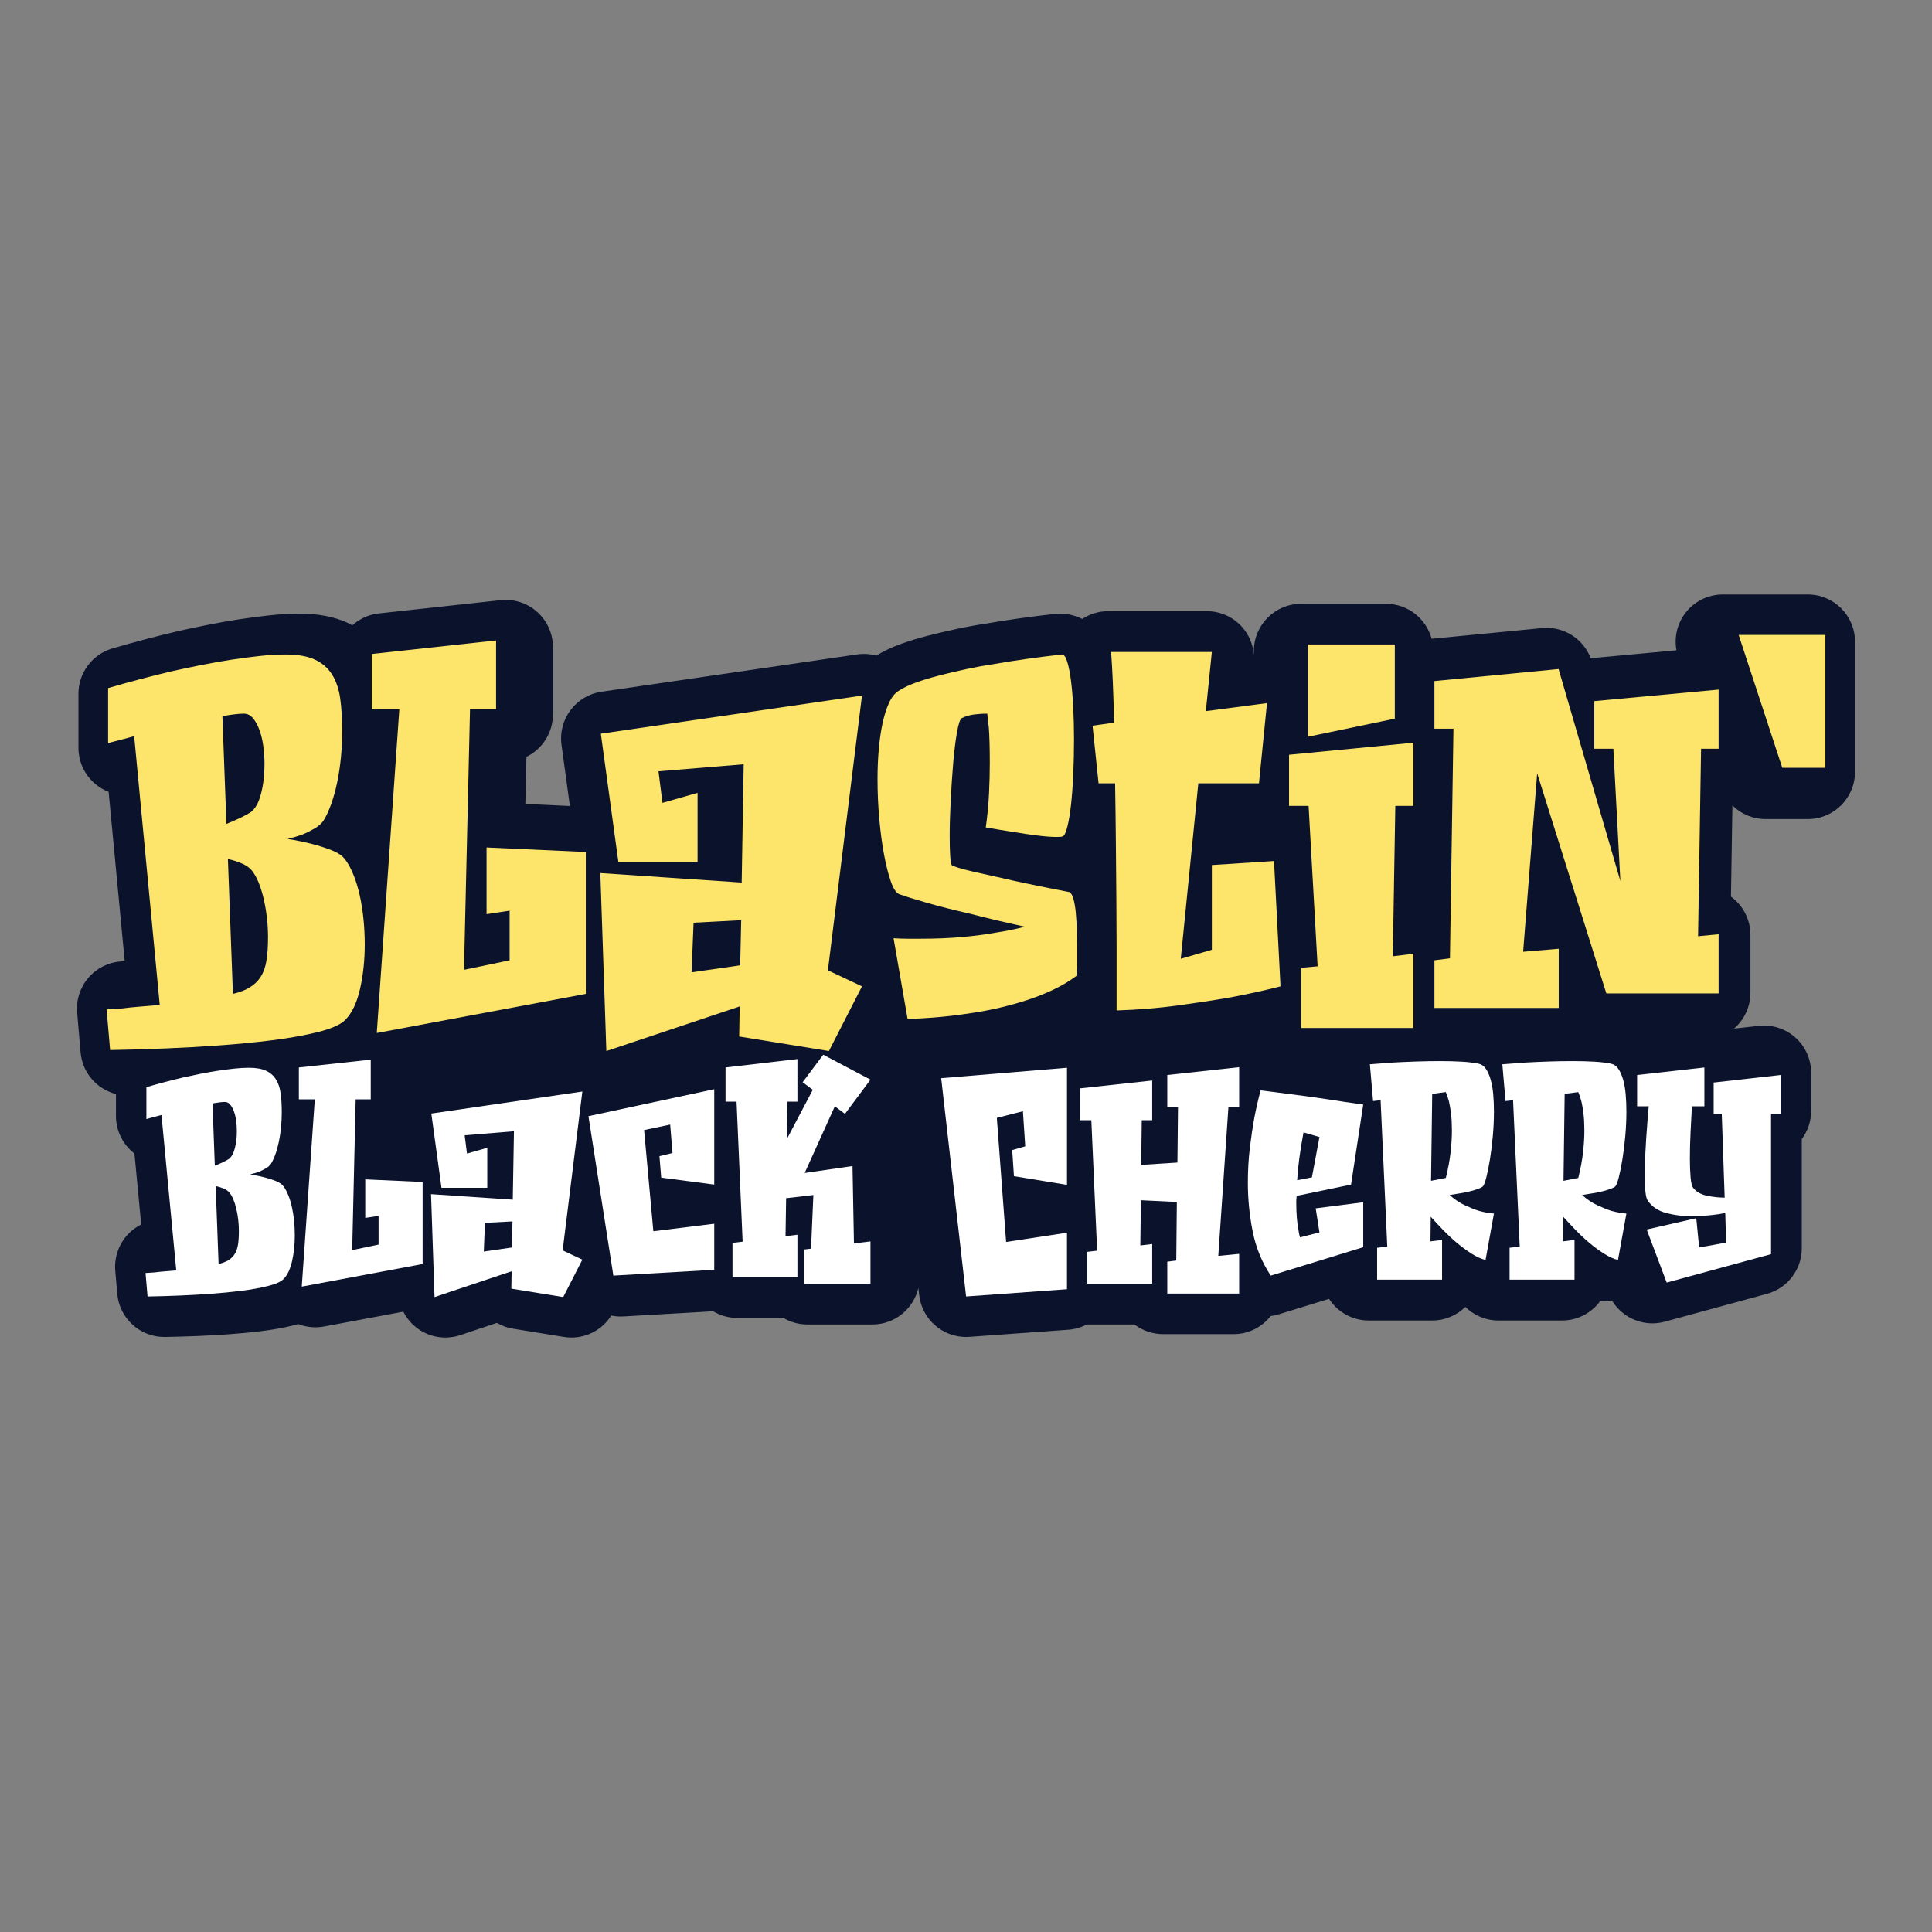
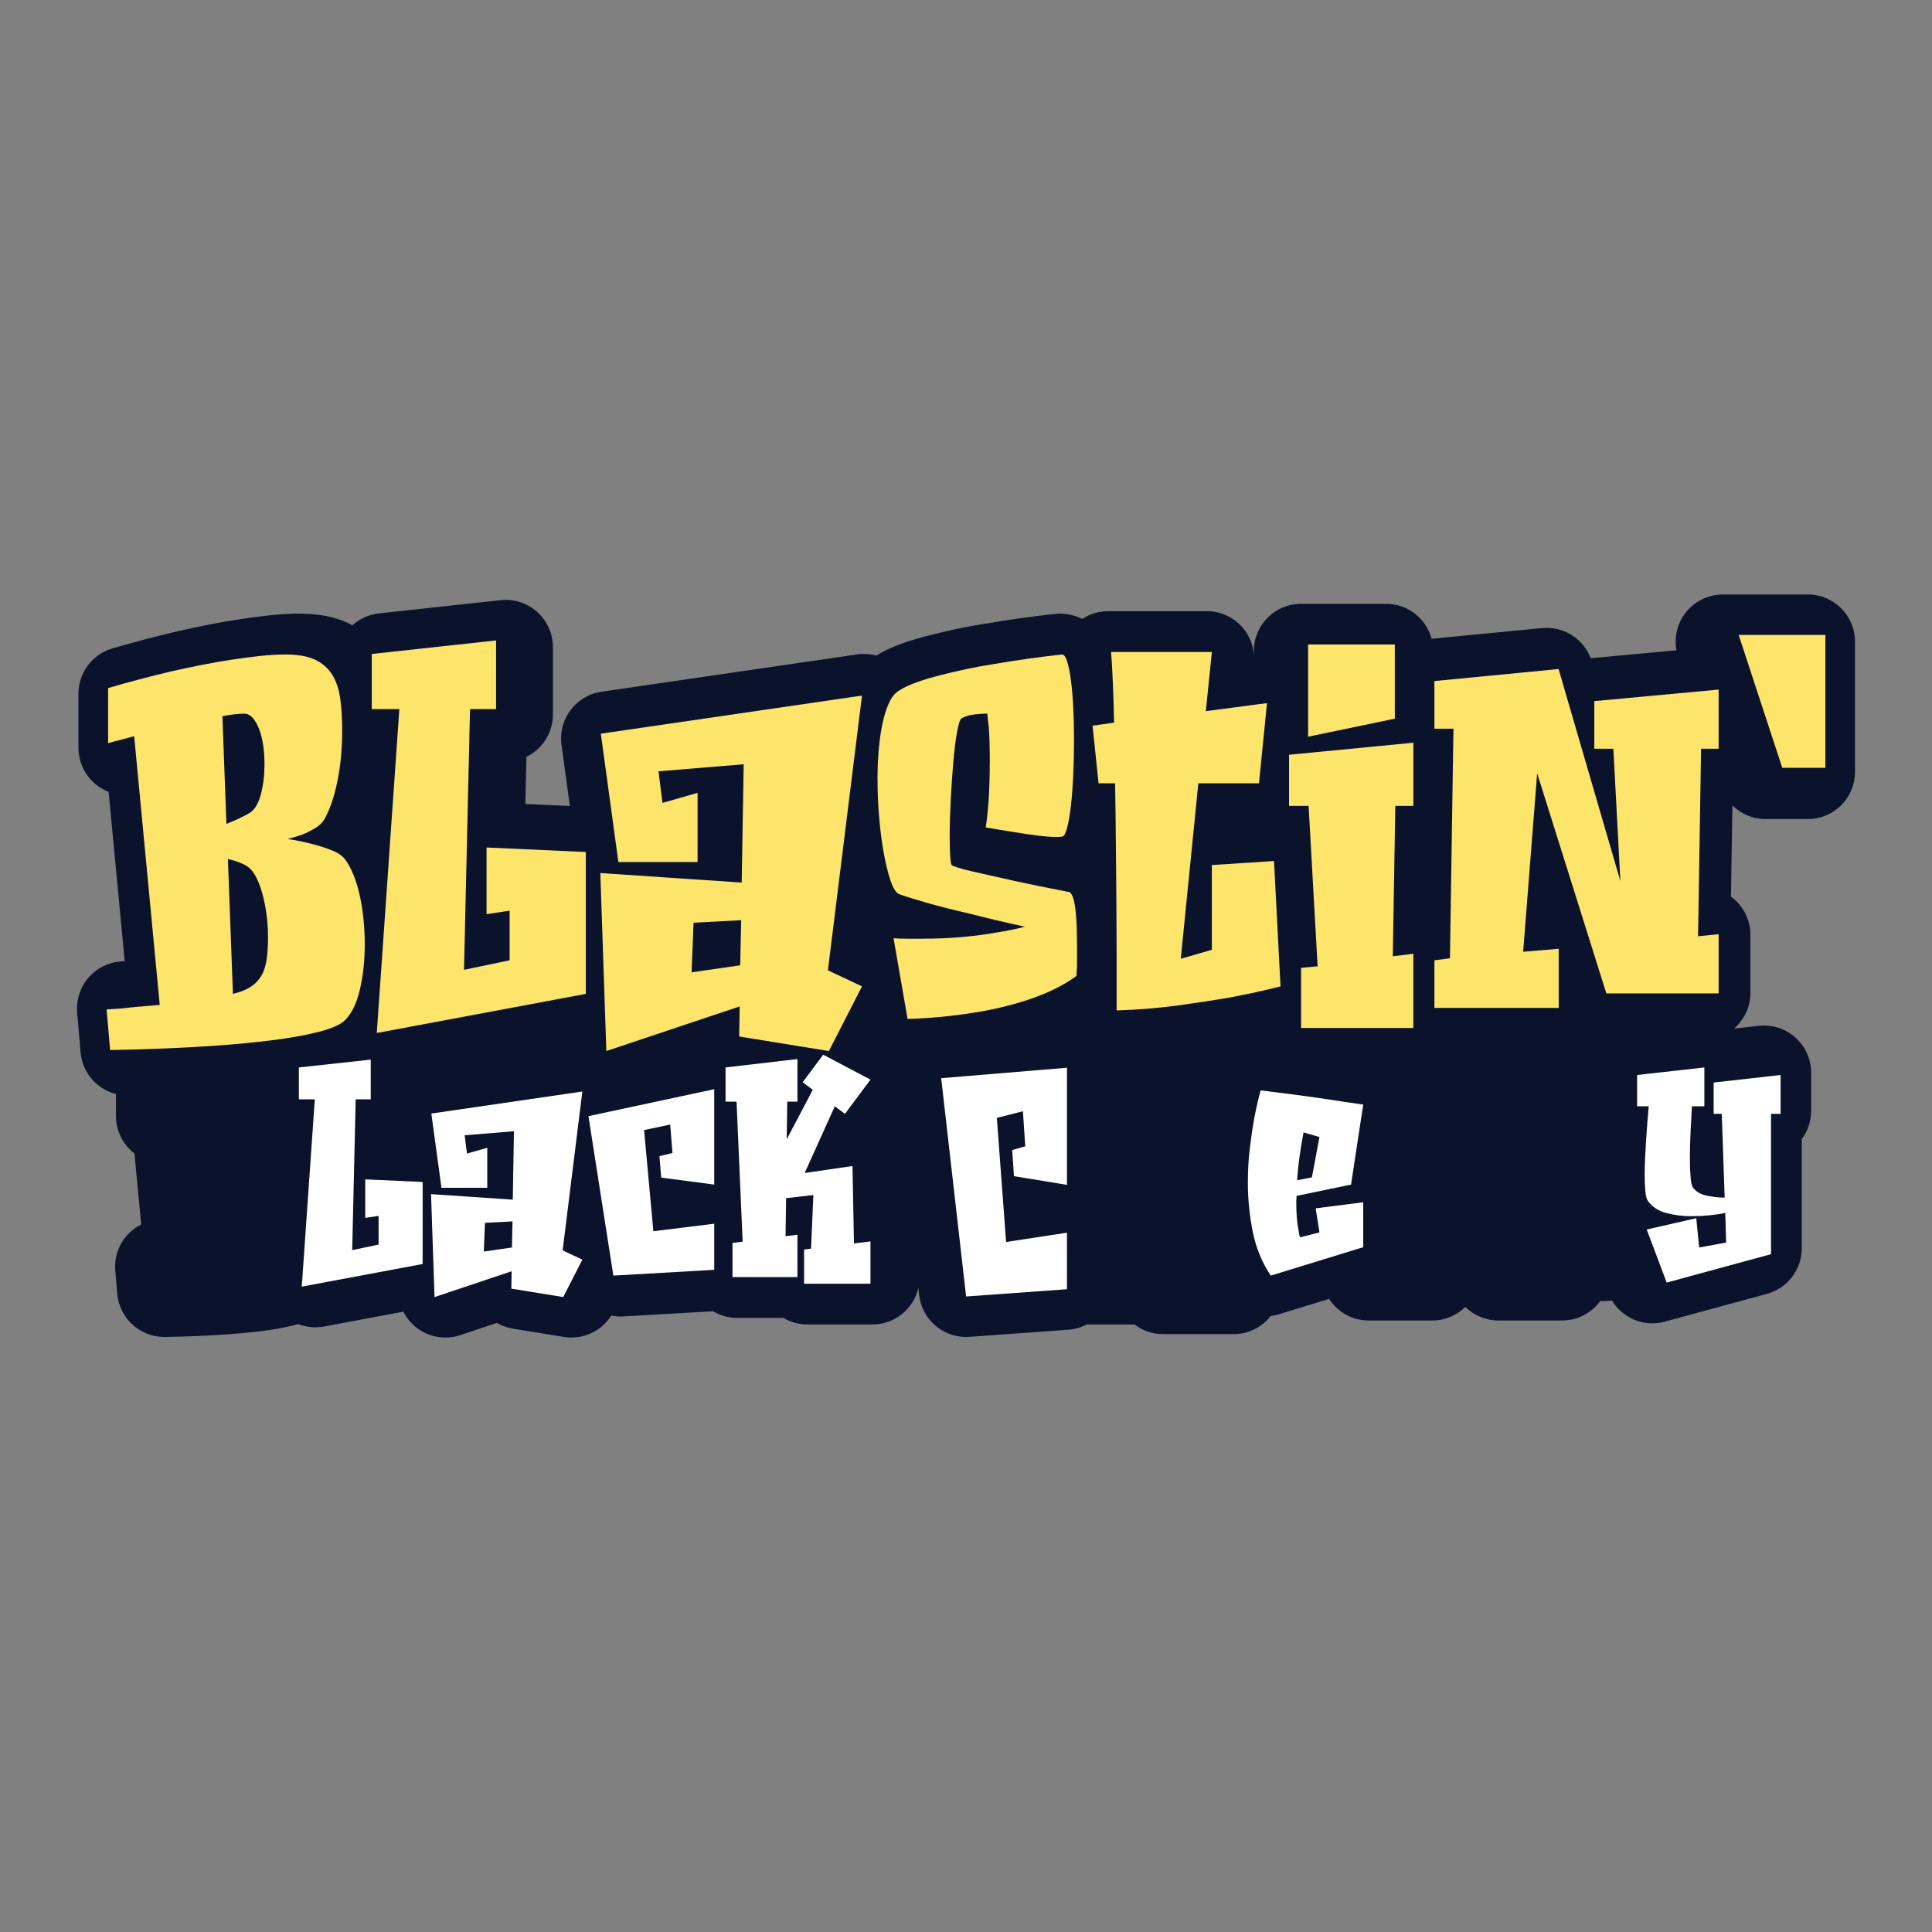
<svg xmlns="http://www.w3.org/2000/svg" id="Layer_1" width="500" height="500" viewBox="0 0 500 500">
  <rect x="0" y="0" width="500" height="500" fill="#808080" stroke="none" />
  <defs>
    <style>.cls-1{fill:#fff;}.cls-2{fill:#fde56b;}.cls-3{fill:#0b132c;}</style>
  </defs>
  <path class="cls-3" d="M467.856,153.849h-21.983c-3.919,0-7.601,1.88-9.9,5.054-1.975,2.727-2.714,6.124-2.111,9.389l-22.191,2.058c-.678-1.772-1.765-3.382-3.201-4.685-2.551-2.317-5.959-3.453-9.393-3.117l-28.582,2.766c-1.399-5.21-6.141-9.051-11.792-9.051h-21.983c-6.75,0-12.223,5.473-12.223,12.225v1.014c-.197-2.693-1.268-5.27-3.105-7.302-2.317-2.566-5.614-4.03-9.07-4.03h-25.54c-2.403,0-4.72,.72-6.694,2.014-1.914-.957-3.924-1.378-5.758-1.378-.452,0-.903,.025-1.353,.075-6.282,.7-12.254,1.539-17.75,2.495-2.499,.374-5.057,.841-7.597,1.387-2.499,.534-4.942,1.105-7.268,1.698-2.529,.646-4.881,1.357-6.991,2.11-2.522,.901-4.672,1.918-6.572,3.096-1.586-.426-3.258-.552-4.933-.312l-66.202,9.659c-6.636,.969-11.253,7.106-10.346,13.753l2.163,15.821-11.526-.524,.283-12.193c4.06-1.987,6.857-6.16,6.857-10.987v-17.411c0-3.472-1.476-6.781-4.062-9.1-2.584-2.319-6.034-3.426-9.483-3.053l-31.513,3.432c-2.649,.289-5.019,1.414-6.87,3.09-.417-.221-.806-.473-1.243-.672-3.504-1.59-7.568-2.363-12.419-2.363-2.459,0-5.107,.152-7.871,.454-2.494,.272-5.105,.615-7.758,1.02-2.657,.405-5.386,.887-8.117,1.433-2.63,.526-5.127,1.052-7.635,1.61-5.588,1.31-11.317,2.82-17.028,4.489-5.213,1.523-8.796,6.302-8.796,11.734v13.98c0,3.927,1.886,7.616,5.07,9.913,.856,.617,1.774,1.113,2.736,1.486l4.168,43.822c-.34,.023-.67,.046-.992,.069-3.267,.231-6.306,1.762-8.432,4.253-2.128,2.49-3.168,5.73-2.885,8.993l.889,10.293c.456,5.288,4.233,9.527,9.152,10.783v5.664c0,3.818,1.765,7.417,4.789,9.726l1.748,18.364c-1.451,.725-2.755,1.737-3.829,2.995-2.126,2.49-3.166,5.729-2.883,8.992l.514,5.953c.545,6.329,5.845,11.172,12.173,11.172,.072,0,.141-.001,.213-.002,5.876-.101,11.389-.333,16.369-.69,3.008-.21,5.928-.492,8.669-.836,3.023-.377,5.786-.877,8.208-1.483,.415-.104,.809-.217,1.202-.33,1.408,.548,2.909,.842,4.432,.842,.747,0,1.5-.069,2.248-.208l20.525-3.84c.904,1.779,2.227,3.341,3.911,4.51,3.173,2.204,7.198,2.775,10.851,1.552l9.441-3.159c1.263,.736,2.677,1.256,4.198,1.502l13.154,2.131c.656,.106,1.309,.158,1.958,.158,4.161,0,8.049-2.148,10.297-5.694,.781,.157,1.58,.255,2.401,.255,.235,0,.474-.006,.711-.02l23.262-1.338c1.827,1.088,3.955,1.725,6.237,1.725h11.944c1.818,1.074,3.939,1.691,6.205,1.691h16.826c5.793,0,10.633-4.035,11.893-9.445l.21,1.841c.709,6.214,5.972,10.839,12.133,10.839,.294-.001,.589-.011,.887-.032l25.571-1.838c1.721-.124,3.332-.61,4.776-1.365h12.368c2.055,1.568,4.622,2.499,7.406,2.499h18.222c3.898,0,7.362-1.831,9.6-4.674,.669-.088,1.337-.219,1.998-.422l13.115-4.03c2.177,3.365,5.955,5.597,10.261,5.597h16.461c3.334,0,6.343-1.35,8.548-3.515,2.206,2.172,5.23,3.515,8.57,3.515h16.461c4.069,0,7.676-1.99,9.896-5.049,1.014,.091,2.022,.015,3.016-.141,2.215,3.683,6.198,5.928,10.45,5.927,1.063,0,2.143-.14,3.214-.431l26.452-7.202c5.322-1.449,9.013-6.281,9.013-11.796v-28.261c1.522-2.039,2.424-4.569,2.424-7.309v-9.848c0-3.48-1.484-6.796-4.078-9.115-2.593-2.318-6.04-3.421-9.512-3.032l-6.38,.718c2.603-2.242,4.257-5.555,4.257-9.26v-14.996c0-3.448-1.456-6.737-4.011-9.054-.329-.299-.674-.579-1.03-.838l.377-23.598c2.236,2.203,5.291,3.521,8.579,3.521h10.928c6.75,0,12.223-5.473,12.223-12.225v-33.678c0-6.751-5.472-12.225-12.223-12.225Z" />
  <g>
    <g>
      <path class="cls-2" d="M73.903,169.38c3.112,0,5.62,.434,7.523,1.298,1.901,.865,3.393,2.141,4.475,3.828,1.082,1.687,1.794,3.762,2.141,6.228,.345,2.465,.519,5.299,.519,8.498,0,2.251-.109,4.499-.324,6.747-.217,2.25-.542,4.411-.973,6.487-.433,2.077-.952,3.957-1.556,5.645-.607,1.687-1.256,3.093-1.946,4.216-.519,.779-1.297,1.472-2.336,2.077-1.037,.606-2.075,1.125-3.114,1.556-1.211,.434-2.508,.823-3.89,1.168,2.248,.347,4.364,.778,6.355,1.298,1.728,.434,3.416,.973,5.06,1.622,1.642,.649,2.808,1.449,3.502,2.4,.778,1.038,1.492,2.358,2.141,3.957,.649,1.601,1.187,3.373,1.622,5.319,.431,1.946,.755,4.002,.973,6.163,.214,2.163,.324,4.326,.324,6.487,0,4.152-.412,8.024-1.234,11.613-.823,3.59-2.098,6.249-3.826,7.979-1.211,1.212-3.547,2.25-7.004,3.113-3.461,.866-7.439,1.58-11.936,2.141-4.497,.563-9.21,1.017-14.139,1.362-8.477,.606-17.729,.996-27.761,1.167l-.907-10.508c1.209-.085,2.55-.172,4.021-.26,1.297-.172,2.765-.324,4.409-.455,1.642-.129,3.416-.279,5.319-.454l-6.616-69.543c-.952,.26-1.837,.499-2.658,.713-.823,.217-1.578,.412-2.27,.584-.694,.174-1.297,.347-1.817,.519v-14.273c5.62-1.642,11.199-3.113,16.734-4.411,2.336-.518,4.801-1.038,7.396-1.557,2.595-.518,5.167-.973,7.718-1.362,2.55-.389,5.015-.713,7.394-.973,2.377-.259,4.606-.389,6.681-.389Zm-15.307,43.854c1.295-.519,2.484-1.038,3.566-1.557,1.082-.518,1.967-.993,2.66-1.427,1.209-.863,2.118-2.465,2.724-4.801,.604-2.335,.907-4.885,.907-7.655,0-1.642-.109-3.244-.324-4.8-.216-1.557-.562-2.963-1.037-4.217-.476-1.252-1.039-2.248-1.687-2.984-.649-.734-1.406-1.103-2.27-1.103-1.297,0-3.157,.217-5.577,.648l1.039,27.895Zm1.685,43.983c1.817-.431,3.309-1.015,4.475-1.751,1.168-.734,2.096-1.664,2.79-2.789,.692-1.123,1.168-2.508,1.427-4.152,.261-1.643,.39-3.633,.39-5.968,0-3.458-.39-6.832-1.168-10.12-.778-3.286-1.817-5.708-3.114-7.266-.606-.691-1.472-1.275-2.595-1.751-1.125-.474-2.291-.844-3.502-1.103l1.297,34.9Z" />
      <path class="cls-2" d="M120.082,250.989l11.805-2.465v-12.845l-5.967,.908v-17.256l25.685,1.167v36.717l-54.094,10.12,5.838-83.815h-7.135v-14.272l32.172-3.503v17.775h-6.745l-1.558,67.466Z" />
      <path class="cls-2" d="M214.262,251.119l8.82,4.151-8.562,16.737-23.22-3.762,.129-7.785-34.506,11.547-1.556-46.059,36.581,2.465,.519-30.62-22.052,1.817,1.037,8.174,9.081-2.595v17.904h-20.496l-4.541-33.215,67.585-9.861-8.82,71.1Zm-34.766-12.325l-.517,12.844,12.583-1.816,.259-11.677-12.324,.649Z" />
      <path class="cls-2" d="M274.841,169.38c.519,0,.973,.628,1.361,1.882,.39,1.254,.714,2.899,.973,4.93,.261,2.033,.456,4.369,.585,7.006,.129,2.639,.195,5.384,.195,8.239,0,3.029-.066,6.013-.195,8.952-.129,2.942-.324,5.579-.585,7.914-.259,2.335-.583,4.261-.973,5.774-.388,1.514-.8,2.315-1.232,2.4-.259,.087-.778,.129-1.556,.129-1.297,0-2.985-.129-5.06-.389s-4.109-.562-6.097-.908c-2.25-.344-4.629-.733-7.135-1.167,.431-3.114,.714-6.076,.844-8.888,.129-2.81,.195-5.384,.195-7.72,0-1.988-.022-3.762-.066-5.319-.045-1.556-.109-2.897-.195-4.022-.174-1.298-.304-2.465-.388-3.503h-.519c-.606,0-1.515,.065-2.724,.194-1.213,.13-2.336,.454-3.373,.973-.435,.26-.844,1.492-1.234,3.698-.388,2.206-.712,4.845-.973,7.914-.259,3.071-.476,6.315-.649,9.731-.174,3.418-.259,6.467-.259,9.146,0,2.077,.043,3.807,.129,5.19,.084,1.385,.216,2.163,.39,2.335,.172,.174,.755,.412,1.751,.713,.994,.305,2.225,.629,3.697,.973,1.47,.347,3.114,.714,4.929,1.103,1.817,.389,3.633,.801,5.45,1.232,4.323,.953,9.21,1.946,14.658,2.985,.431,.259,.778,.865,1.037,1.816,.261,.953,.456,2.098,.585,3.438,.129,1.343,.214,2.769,.259,4.282,.043,1.515,.066,3.007,.066,4.477v5.319c-.088,.865-.129,1.644-.129,2.335-1.732,1.298-3.678,2.466-5.838,3.503-2.163,1.038-4.434,1.946-6.811,2.724-2.379,.778-4.78,1.449-7.199,2.011-2.424,.563-4.801,1.018-7.135,1.362-5.45,.866-11.027,1.385-16.735,1.557l-3.631-20.888c1.209,.087,2.4,.129,3.568,.129h3.436c3.978,0,7.609-.15,10.898-.454,3.286-.302,6.097-.669,8.432-1.103,2.853-.431,5.403-.951,7.653-1.556-5.189-1.123-9.945-2.248-14.268-3.374-1.905-.431-3.808-.886-5.708-1.362-1.903-.474-3.676-.951-5.319-1.427-1.644-.474-3.093-.908-4.346-1.298-1.254-.389-2.227-.713-2.919-.973-.778-.345-1.492-1.448-2.141-3.308-.649-1.859-1.232-4.172-1.751-6.941-.519-2.768-.93-5.858-1.232-9.277-.304-3.416-.454-6.854-.454-10.314,0-2.595,.107-5.125,.324-7.59,.214-2.466,.538-4.714,.973-6.747,.431-2.032,.992-3.805,1.685-5.319,.692-1.512,1.556-2.572,2.595-3.179,1.209-.778,2.724-1.492,4.541-2.14s3.826-1.252,6.033-1.817c2.205-.562,4.518-1.103,6.94-1.621,2.418-.519,4.799-.952,7.133-1.298,5.45-.952,11.286-1.772,17.513-2.466Z" />
      <path class="cls-2" d="M313.626,168.731l-1.556,15.31,15.826-2.077-2.075,20.759h-15.697l-4.541,45.411,8.042-2.335v-21.927l16.087-1.038,1.685,32.436c-4.066,1.039-8.389,1.991-12.973,2.855-3.978,.694-8.496,1.385-13.556,2.076-5.058,.694-10.358,1.126-15.89,1.298v-16.088c0-3.893-.022-8.174-.066-12.845-.045-4.672-.086-9.557-.129-14.662-.045-5.103-.109-10.163-.195-15.18h-4.28l-1.558-14.92,5.579-.778c-.088-3.805-.195-7.244-.324-10.315-.129-3.069-.281-5.729-.454-7.979h26.073Z" />
      <path class="cls-2" d="M336.717,266.039v-15.569l4.282-.389-2.336-41.518h-5.06v-13.234l32.172-3.114v16.348h-4.67l-.649,38.923,5.319-.649v19.202h-29.058Zm24.259-99.254v19.202l-22.442,4.672v-23.873h22.442Z" />
      <path class="cls-2" d="M415.718,257.087l-17.901-56.958-3.631,46.189,9.209-.778v15.309h-32.17v-12.325l4.021-.519,.907-59.423h-4.929v-12.325l32.17-3.113v.129l15.957,54.752-1.817-34.253h-4.93v-12.325l32.172-2.984v15.309h-4.541l-.778,48.524,5.319-.518v15.309h-29.058Z" />
      <path class="cls-2" d="M472.407,164.32v34.382h-11.156l-11.286-34.382h22.442Z" />
    </g>
    <g>
-       <path class="cls-1" d="M64.445,276.332c1.802,0,3.251,.251,4.351,.75,1.1,.501,1.963,1.238,2.589,2.213,.624,.976,1.037,2.176,1.237,3.602,.199,1.425,.3,3.064,.3,4.914,0,1.301-.064,2.601-.187,3.901-.126,1.301-.313,2.551-.562,3.751-.251,1.201-.551,2.288-.9,3.264-.351,.975-.726,1.789-1.125,2.438-.3,.45-.752,.851-1.352,1.2-.6,.351-1.2,.651-1.8,.901-.701,.25-1.451,.475-2.25,.675,1.299,.201,2.523,.45,3.674,.75,1.001,.251,1.976,.562,2.926,.938,.949,.376,1.623,.839,2.025,1.388,.45,.6,.862,1.363,1.237,2.288,.377,.926,.688,1.951,.939,3.076,.249,1.125,.437,2.314,.562,3.563,.124,1.252,.187,2.502,.187,3.752,0,2.401-.238,4.64-.712,6.714-.476,2.077-1.213,3.615-2.214,4.614-.701,.701-2.051,1.301-4.051,1.801-2,.501-4.301,.913-6.901,1.238-2.6,.326-5.326,.589-8.177,.788-4.9,.351-10.251,.576-16.053,.675l-.525-6.077c.701-.05,1.475-.1,2.326-.15,.75-.1,1.599-.188,2.55-.263,.95-.076,1.976-.162,3.076-.263l-3.826-40.214c-.551,.15-1.063,.288-1.537,.412-.476,.126-.913,.238-1.312,.338-.401,.101-.752,.201-1.052,.3v-8.253c3.251-.95,6.477-1.801,9.677-2.551,1.35-.3,2.776-.6,4.276-.9s2.988-.563,4.464-.788c1.474-.225,2.9-.412,4.276-.562,1.374-.15,2.662-.225,3.862-.225Zm-8.85,25.359c.75-.3,1.436-.6,2.062-.9,.624-.301,1.138-.575,1.537-.826,.701-.499,1.226-1.425,1.577-2.776,.349-1.35,.525-2.825,.525-4.427,0-.949-.064-1.875-.187-2.776-.126-.9-.326-1.713-.6-2.438-.276-.724-.6-1.299-.975-1.725-.377-.425-.814-.637-1.314-.637-.75,0-1.826,.125-3.224,.375l.6,16.131Zm.975,25.434c1.05-.25,1.912-.588,2.587-1.013,.677-.424,1.213-.962,1.614-1.613,.399-.65,.675-1.45,.825-2.401,.15-.95,.225-2.101,.225-3.452,0-2-.225-3.951-.675-5.852-.45-1.9-1.05-3.301-1.802-4.201-.349-.4-.849-.738-1.5-1.013-.651-.274-1.325-.487-2.025-.637l.75,20.183Z" />
      <path class="cls-1" d="M91.15,323.524l6.826-1.425v-7.428l-3.449,.525v-9.979l14.851,.676v21.233l-31.281,5.852,3.376-48.468h-4.126v-8.253l18.604-2.026v10.279h-3.901l-.9,39.014Z" />
      <path class="cls-1" d="M145.612,323.599l5.101,2.401-4.951,9.679-13.428-2.176,.075-4.502-19.952,6.678-.902-26.634,21.154,1.425,.302-17.707-12.754,1.051,.6,4.727,5.251-1.501v10.354h-11.852l-2.626-19.207,39.084-5.703-5.101,41.115Zm-20.104-7.127l-.3,7.428,7.276-1.051,.15-6.753-7.126,.376Z" />
      <path class="cls-1" d="M184.844,306.568l-13.727-1.801-.45-5.552,3.374-.825-.6-7.353-6.751,1.425,2.4,26.184,15.753-1.95v11.929l-26.105,1.501-6.451-41.265,32.556-6.978v24.684Z" />
      <path class="cls-1" d="M208.098,332.228v-8.854l1.8-.225,.602-13.88-7.053,.825-.15,9.829,3.076-.375v10.954h-16.803v-8.853l2.625-.3-1.575-36.239h-2.851v-8.853l18.604-2.176v11.029h-2.626l-.15,9.754,6.753-12.83-2.626-1.95,5.326-7.128,12.227,6.452-6.601,8.854-2.625-1.951-7.802,17.257,12.379-1.801,.375,20.033,4.274-.526v10.955h-17.178Z" />
      <path class="cls-1" d="M276.134,306.643l-13.727-2.251-.45-6.753,3.374-.975-.6-9.079-6.751,1.726,2.4,32.112,15.753-2.401v14.63l-26.105,1.876-6.451-56.496,32.556-2.701v30.311Z" />
-       <path class="cls-1" d="M281.387,332.228v-8.253l2.55-.301-1.5-33.762h-2.851v-8.253l18.604-2.026v10.279h-2.701l-.15,11.555,9.377-.6,.15-14.406h-2.775v-8.253l18.603-2.026v10.279h-2.775l-2.626,38.564,5.401-.525v10.279h-18.603v-8.253l2.325-.301,.15-15.155-9.302-.451-.15,11.705,3.076-.375v10.279h-16.803Z" />
      <path class="cls-1" d="M326.245,282.184c2.45,.3,5.214,.651,8.288,1.051,3.076,.4,5.965,.801,8.665,1.2,3.151,.501,6.351,.976,9.602,1.426l-3.151,20.708-14.101,2.926v.375l-.075,.825v.376c0,1.601,.049,2.976,.15,4.126,.099,1.151,.225,2.101,.375,2.851,.099,.851,.249,1.576,.45,2.176l5.026-1.275-.975-6.228,12.302-1.575v11.629l-23.931,7.353c-2.3-3.451-3.862-7.278-4.689-11.48-.825-4.201-1.237-8.377-1.237-12.529,0-3.201,.174-6.239,.525-9.116,.351-2.875,.726-5.414,1.127-7.615,.499-2.6,1.05-5.001,1.65-7.203Zm13.277,22.508l1.952-10.429-4.126-1.2c-.45,2.4-.814,4.627-1.087,6.677-.276,2.051-.463,3.952-.562,5.702l3.824-.75Z" />
-       <path class="cls-1" d="M354.525,275.432c1.901-.15,3.875-.3,5.926-.45,1.751-.1,3.714-.188,5.888-.263,2.177-.075,4.314-.113,6.415-.113,1.998,0,3.862,.051,5.588,.15,1.725,.101,3.163,.276,4.314,.526,.75,.15,1.374,.588,1.875,1.312,.499,.726,.911,1.651,1.237,2.776,.324,1.126,.549,2.401,.675,3.827,.126,1.425,.187,2.914,.187,4.463,0,2.101-.099,4.253-.3,6.453-.201,2.201-.45,4.214-.75,6.039-.3,1.827-.613,3.365-.937,4.614-.326,1.251-.613,2.002-.862,2.251-.201,.201-.6,.412-1.2,.637-.602,.225-1.29,.439-2.064,.637-.776,.201-1.638,.376-2.587,.526-.95,.15-1.877,.3-2.776,.45,1.299,1.151,2.626,2.038,3.976,2.663,1.35,.626,2.574,1.114,3.676,1.462,1.299,.351,2.574,.576,3.824,.676l-2.175,12.004c-1.1-.249-2.3-.787-3.601-1.613-1.301-.826-2.587-1.775-3.864-2.851-1.275-1.075-2.501-2.226-3.674-3.452-1.175-1.224-2.19-2.313-3.039-3.263l-.075,6.377,3.001-.375v10.279h-16.805v-8.253l2.626-.3-1.725-37.889-1.952,.225-.825-9.528Zm15.828,30.16l3.826-.75c.6-2.401,1.012-4.626,1.237-6.677,.225-2.051,.337-3.902,.337-5.553,0-1.65-.075-3.1-.225-4.351-.15-1.25-.326-2.301-.525-3.152-.251-.949-.525-1.775-.825-2.475l-3.526,.45-.3,22.508Z" />
-       <path class="cls-1" d="M388.805,275.432c1.901-.15,3.875-.3,5.926-.45,1.751-.1,3.714-.188,5.888-.263,2.177-.075,4.314-.113,6.415-.113,1.998,0,3.862,.051,5.588,.15,1.725,.101,3.163,.276,4.314,.526,.75,.15,1.374,.588,1.875,1.312,.499,.726,.911,1.651,1.237,2.776,.324,1.126,.549,2.401,.675,3.827,.126,1.425,.187,2.914,.187,4.463,0,2.101-.099,4.253-.3,6.453-.201,2.201-.45,4.214-.75,6.039-.3,1.827-.613,3.365-.937,4.614-.326,1.251-.613,2.002-.862,2.251-.201,.201-.6,.412-1.2,.637-.602,.225-1.29,.439-2.064,.637-.776,.201-1.638,.376-2.587,.526-.95,.15-1.877,.3-2.776,.45,1.299,1.151,2.626,2.038,3.976,2.663,1.35,.626,2.574,1.114,3.676,1.462,1.299,.351,2.574,.576,3.824,.676l-2.175,12.004c-1.1-.249-2.3-.787-3.601-1.613-1.301-.826-2.587-1.775-3.864-2.851-1.275-1.075-2.501-2.226-3.674-3.452-1.175-1.224-2.19-2.313-3.039-3.263l-.075,6.377,3.001-.375v10.279h-16.805v-8.253l2.626-.3-1.725-37.889-1.952,.225-.825-9.528Zm15.828,30.16l3.826-.75c.6-2.401,1.012-4.626,1.237-6.677,.225-2.051,.337-3.902,.337-5.553,0-1.65-.075-3.1-.225-4.351-.15-1.25-.326-2.301-.525-3.152-.251-.949-.525-1.775-.825-2.475l-3.526,.45-.3,22.508Z" />
-       <path class="cls-1" d="M423.686,286.311v-8.103l17.405-1.951v10.054h-3.226c-.101,1.851-.214,4.002-.337,6.452-.126,2.452-.187,4.802-.187,7.053,0,1.901,.062,3.552,.187,4.952,.124,1.401,.362,2.302,.712,2.701,.799,1.001,1.987,1.664,3.564,1.988,1.575,.326,3.088,.487,4.539,.487l-.752-21.683h-2.1v-8.103l17.328-1.951v10.054h-2.475v36.313l-27.005,7.353-5.176-13.731,12.827-2.926,.75,7.578,6.978-1.275-.225-7.653c-1.202,.25-2.565,.45-4.089,.6-1.526,.15-3.09,.225-4.689,.225-2.3,0-4.477-.275-6.526-.825-2.051-.55-3.628-1.6-4.726-3.152-.3-.399-.514-1.2-.637-2.401-.126-1.2-.187-2.6-.187-4.201,0-1.4,.037-2.901,.112-4.502,.075-1.6,.161-3.188,.262-4.764,.099-1.575,.212-3.113,.337-4.614,.124-1.5,.236-2.825,.337-3.976h-3.001Z" />
+       <path class="cls-1" d="M423.686,286.311v-8.103l17.405-1.951v10.054h-3.226c-.101,1.851-.214,4.002-.337,6.452-.126,2.452-.187,4.802-.187,7.053,0,1.901,.062,3.552,.187,4.952,.124,1.401,.362,2.302,.712,2.701,.799,1.001,1.987,1.664,3.564,1.988,1.575,.326,3.088,.487,4.539,.487l-.752-21.683h-2.1v-8.103l17.328-1.951v10.054h-2.475v36.313l-27.005,7.353-5.176-13.731,12.827-2.926,.75,7.578,6.978-1.275-.225-7.653c-1.202,.25-2.565,.45-4.089,.6-1.526,.15-3.09,.225-4.689,.225-2.3,0-4.477-.275-6.526-.825-2.051-.55-3.628-1.6-4.726-3.152-.3-.399-.514-1.2-.637-2.401-.126-1.2-.187-2.6-.187-4.201,0-1.4,.037-2.901,.112-4.502,.075-1.6,.161-3.188,.262-4.764,.099-1.575,.212-3.113,.337-4.614,.124-1.5,.236-2.825,.337-3.976h-3.001" />
    </g>
  </g>
</svg>